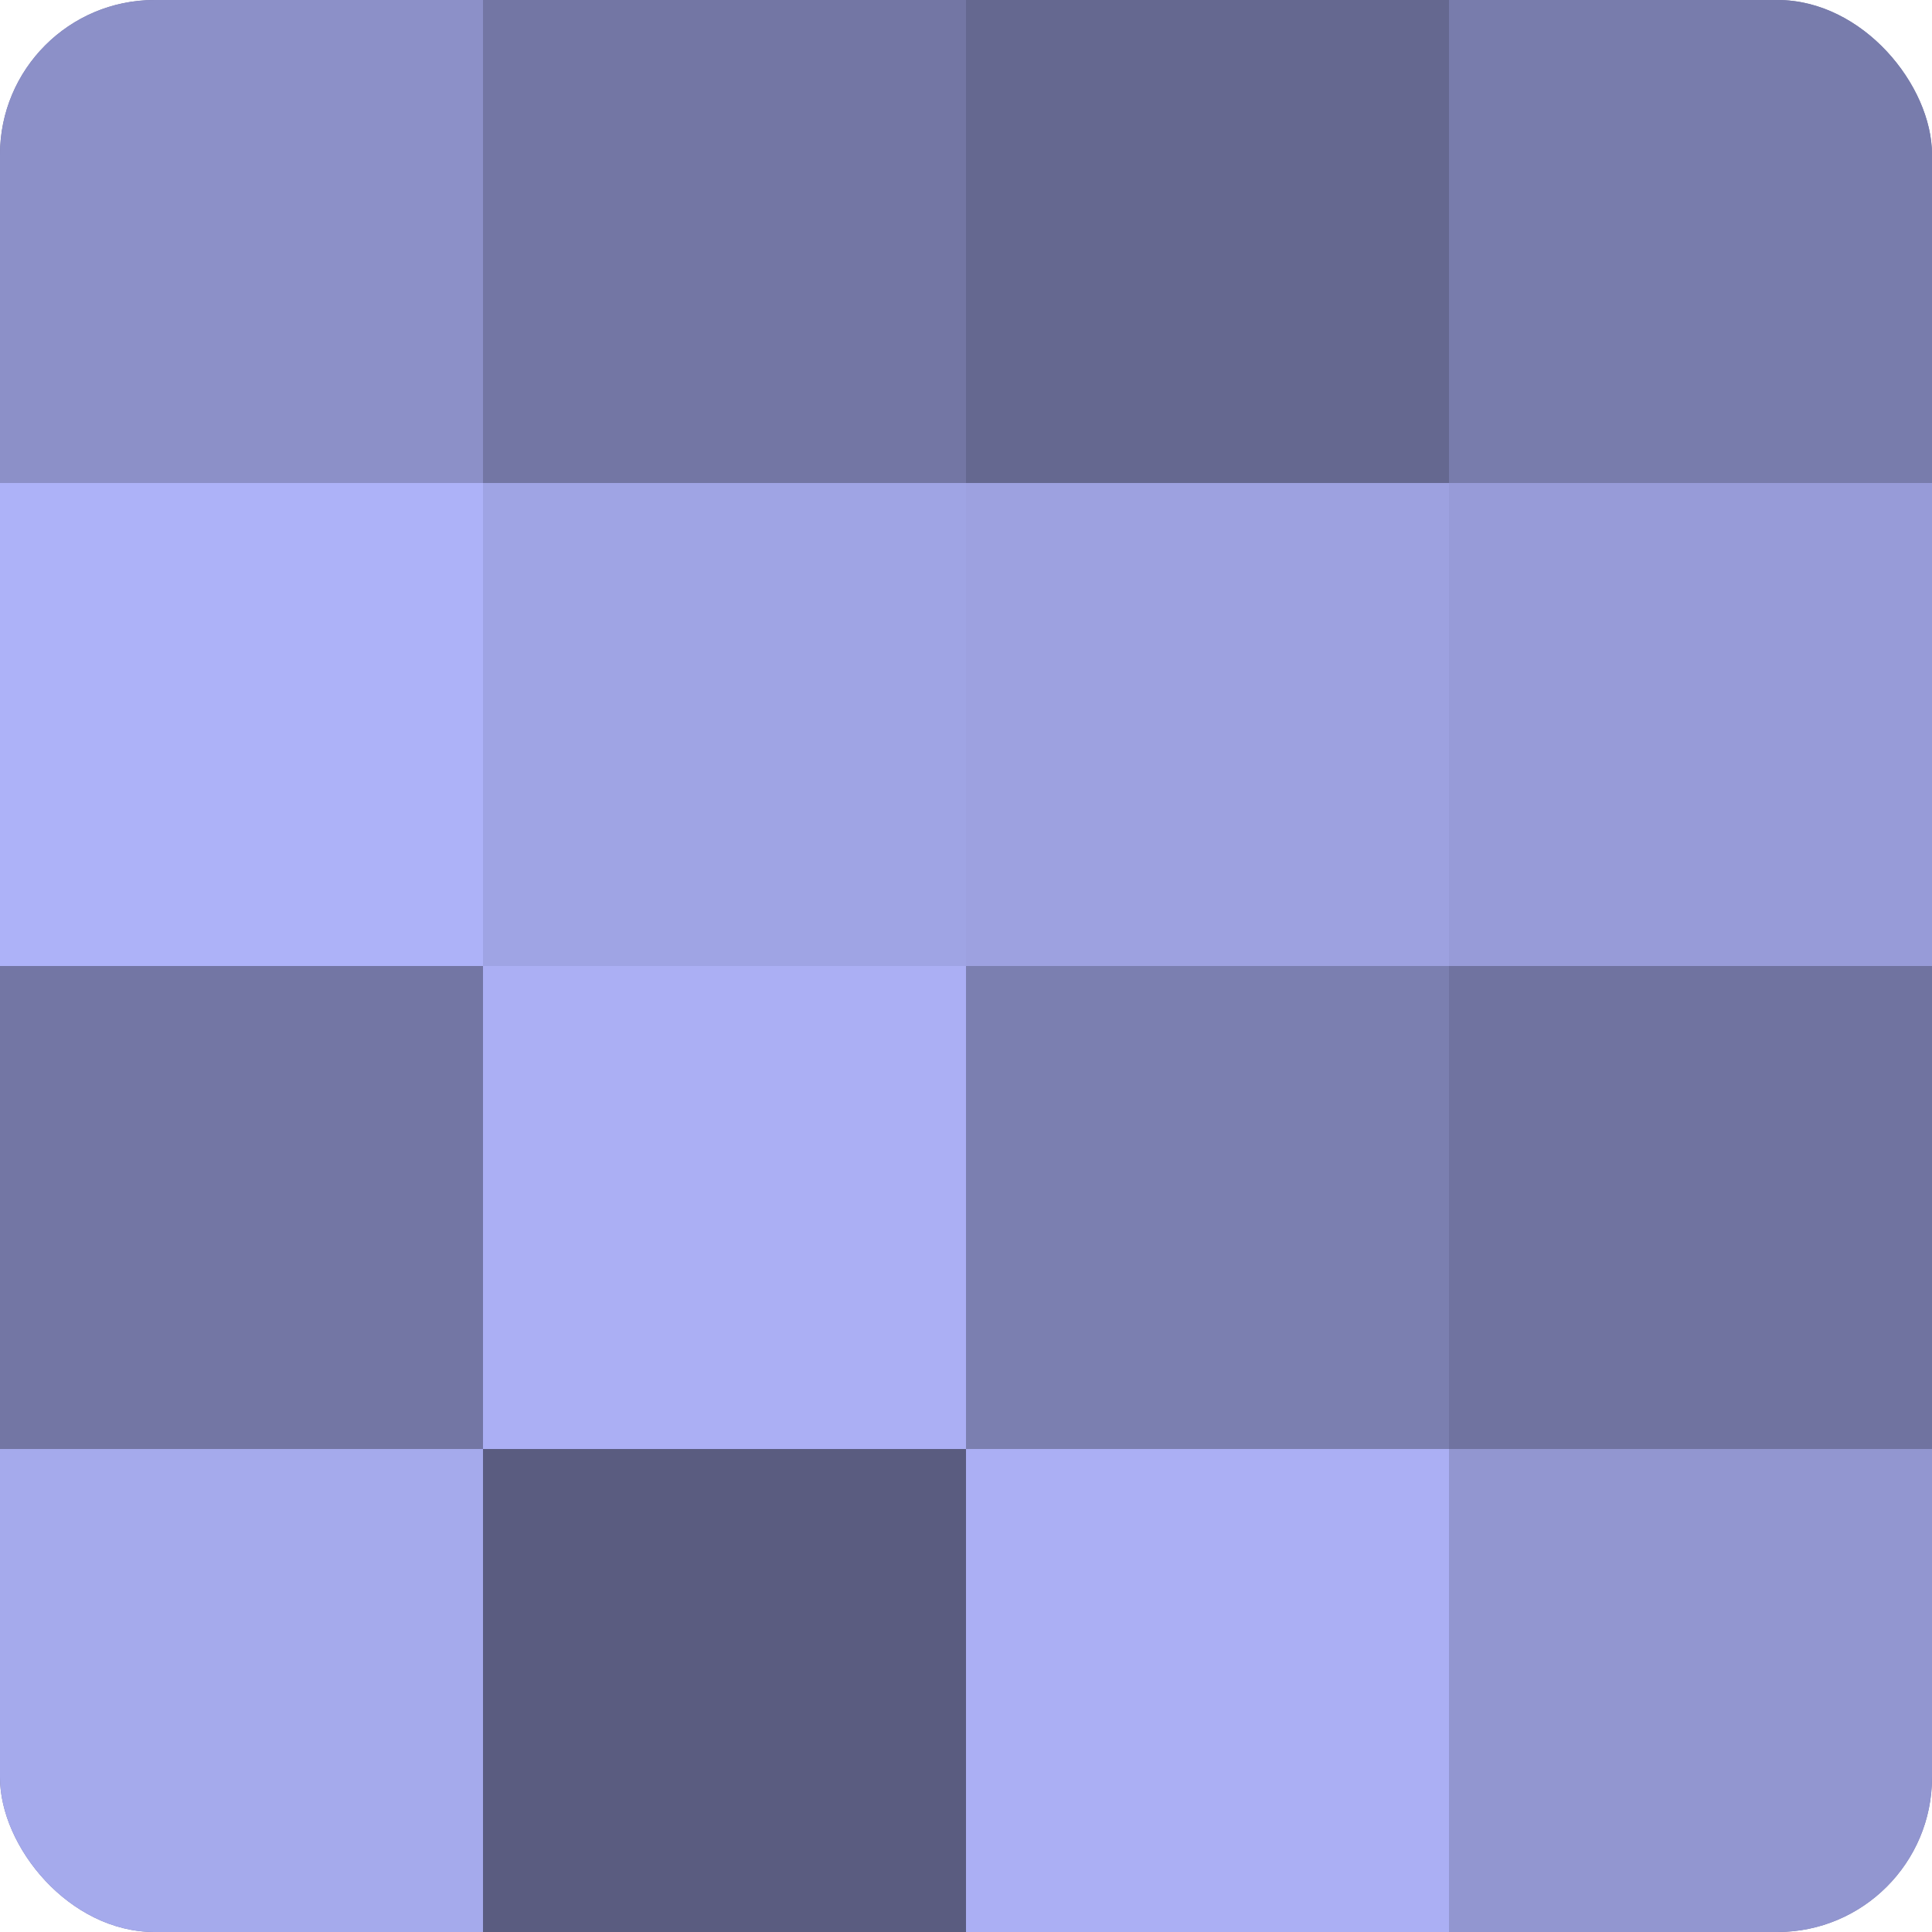
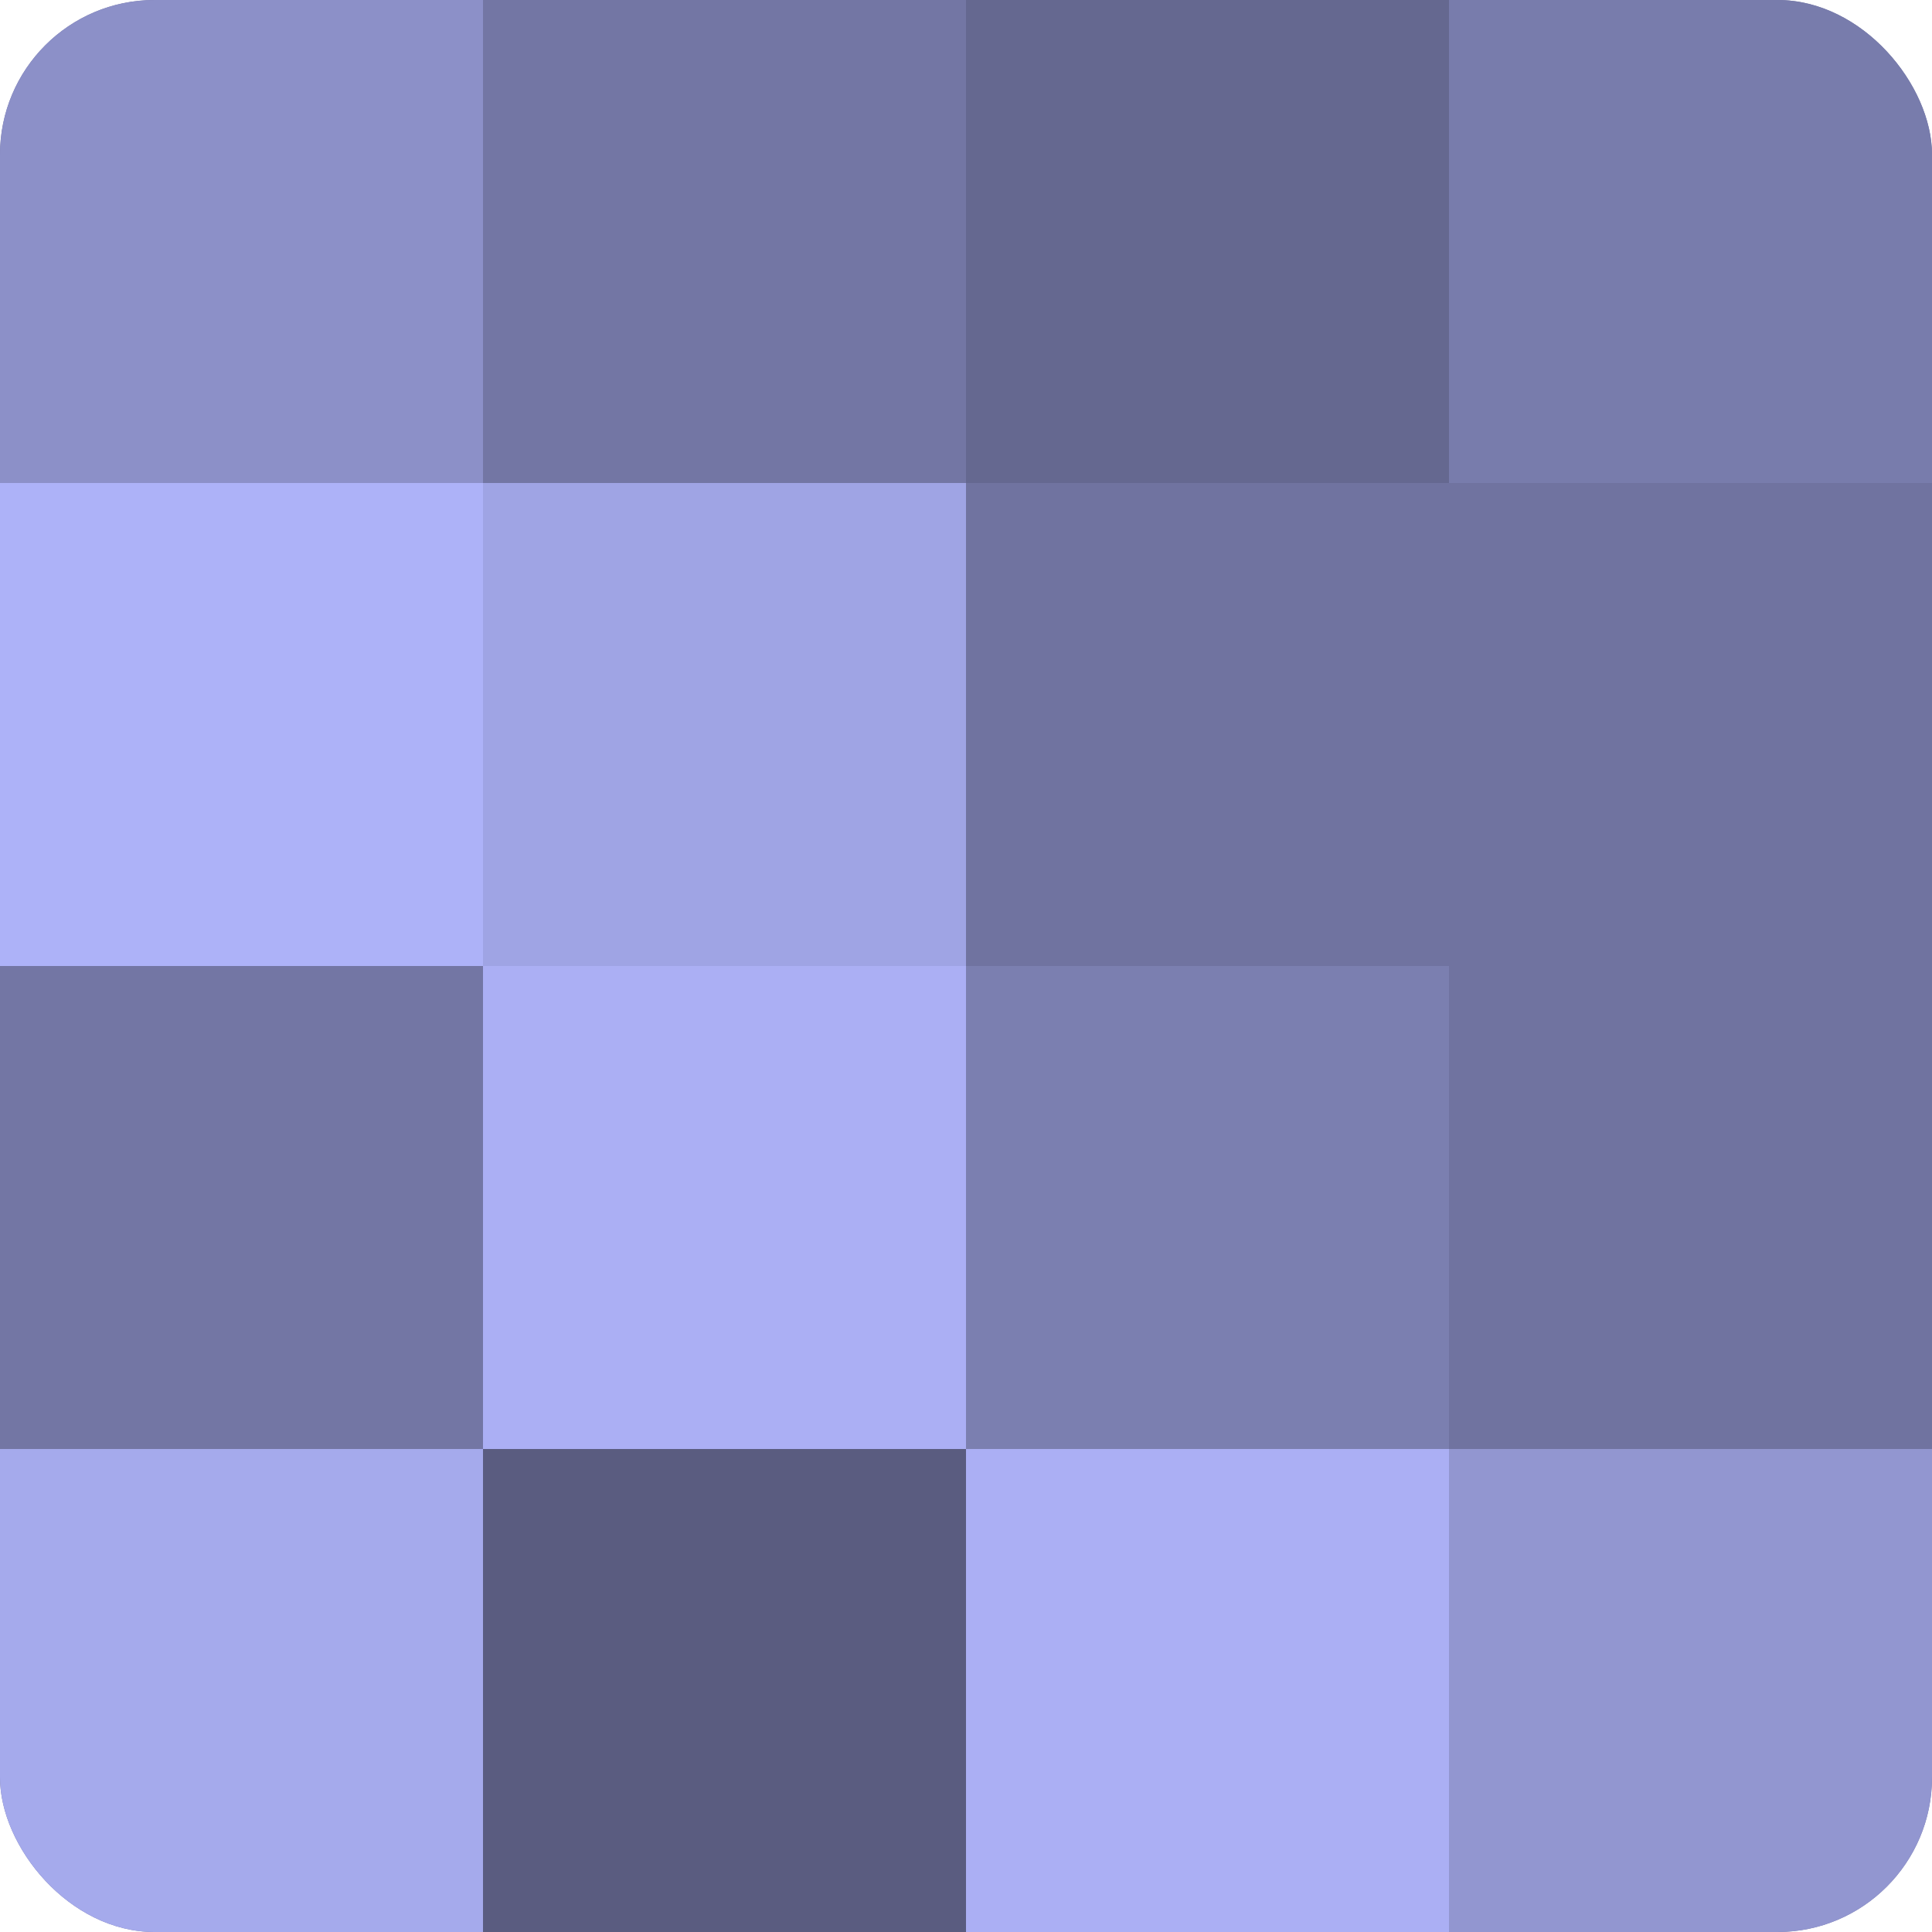
<svg xmlns="http://www.w3.org/2000/svg" width="60" height="60" viewBox="0 0 100 100" preserveAspectRatio="xMidYMid meet">
  <defs>
    <clipPath id="c" width="100" height="100">
      <rect width="100" height="100" rx="8" ry="8" />
    </clipPath>
  </defs>
  <g clip-path="url(#c)">
    <rect width="100" height="100" fill="#7073a0" />
    <rect width="25" height="25" fill="#8c90c8" />
    <rect y="25" width="25" height="25" fill="#adb2f8" />
    <rect y="50" width="25" height="25" fill="#7376a4" />
    <rect y="75" width="25" height="25" fill="#a5aaec" />
    <rect x="25" width="25" height="25" fill="#7376a4" />
    <rect x="25" y="25" width="25" height="25" fill="#9fa4e4" />
    <rect x="25" y="50" width="25" height="25" fill="#abaff4" />
    <rect x="25" y="75" width="25" height="25" fill="#5a5c80" />
    <rect x="50" width="25" height="25" fill="#656890" />
-     <rect x="50" y="25" width="25" height="25" fill="#9da1e0" />
    <rect x="50" y="50" width="25" height="25" fill="#7b7fb0" />
    <rect x="50" y="75" width="25" height="25" fill="#abaff4" />
    <rect x="75" width="25" height="25" fill="#787cac" />
-     <rect x="75" y="25" width="25" height="25" fill="#979bd8" />
    <rect x="75" y="50" width="25" height="25" fill="#7073a0" />
    <rect x="75" y="75" width="25" height="25" fill="#9296d0" />
  </g>
</svg>